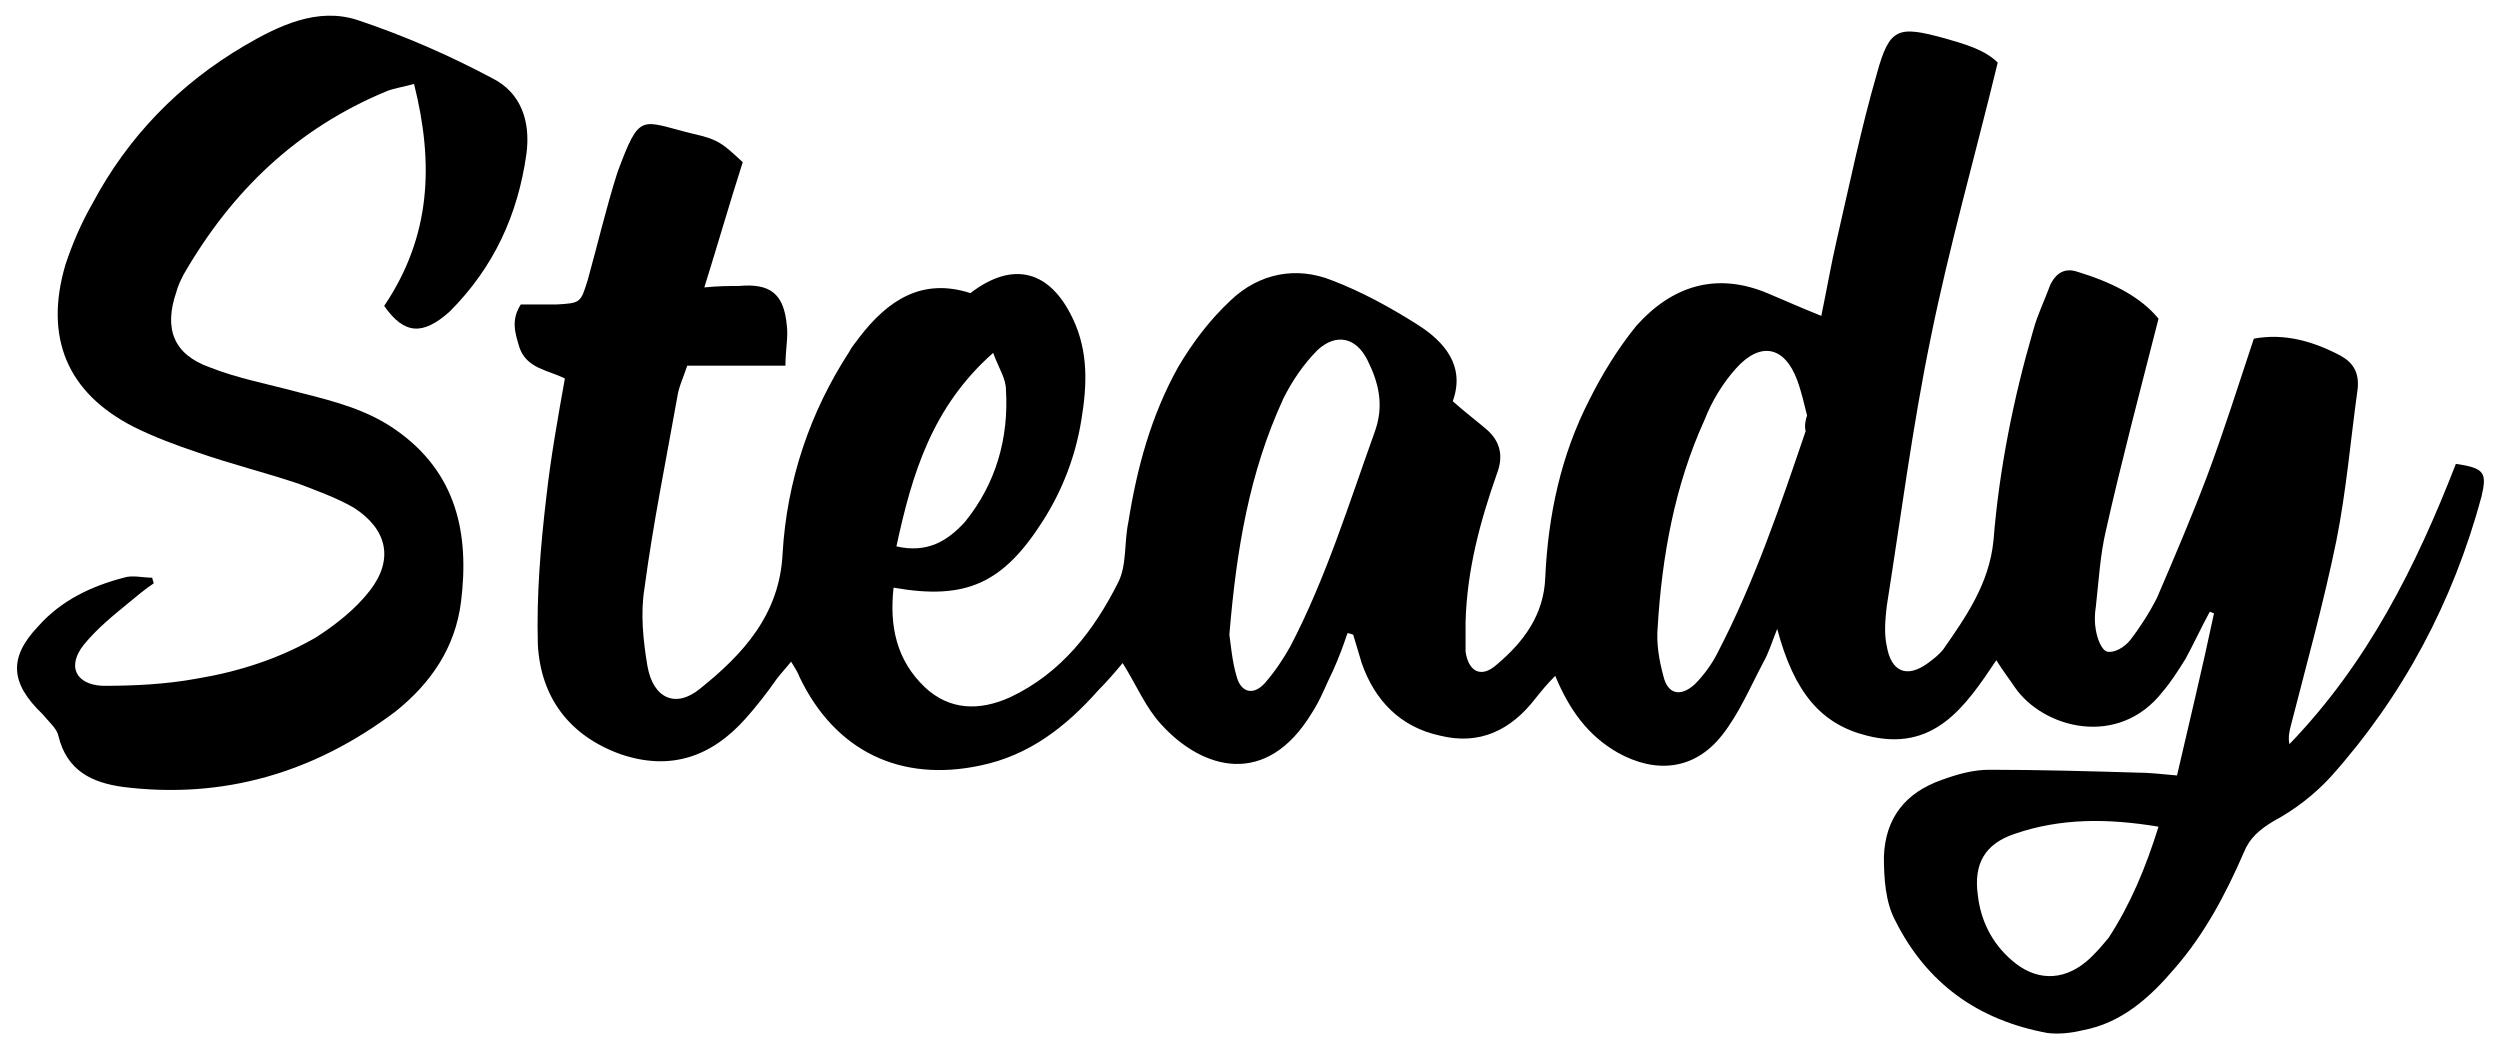
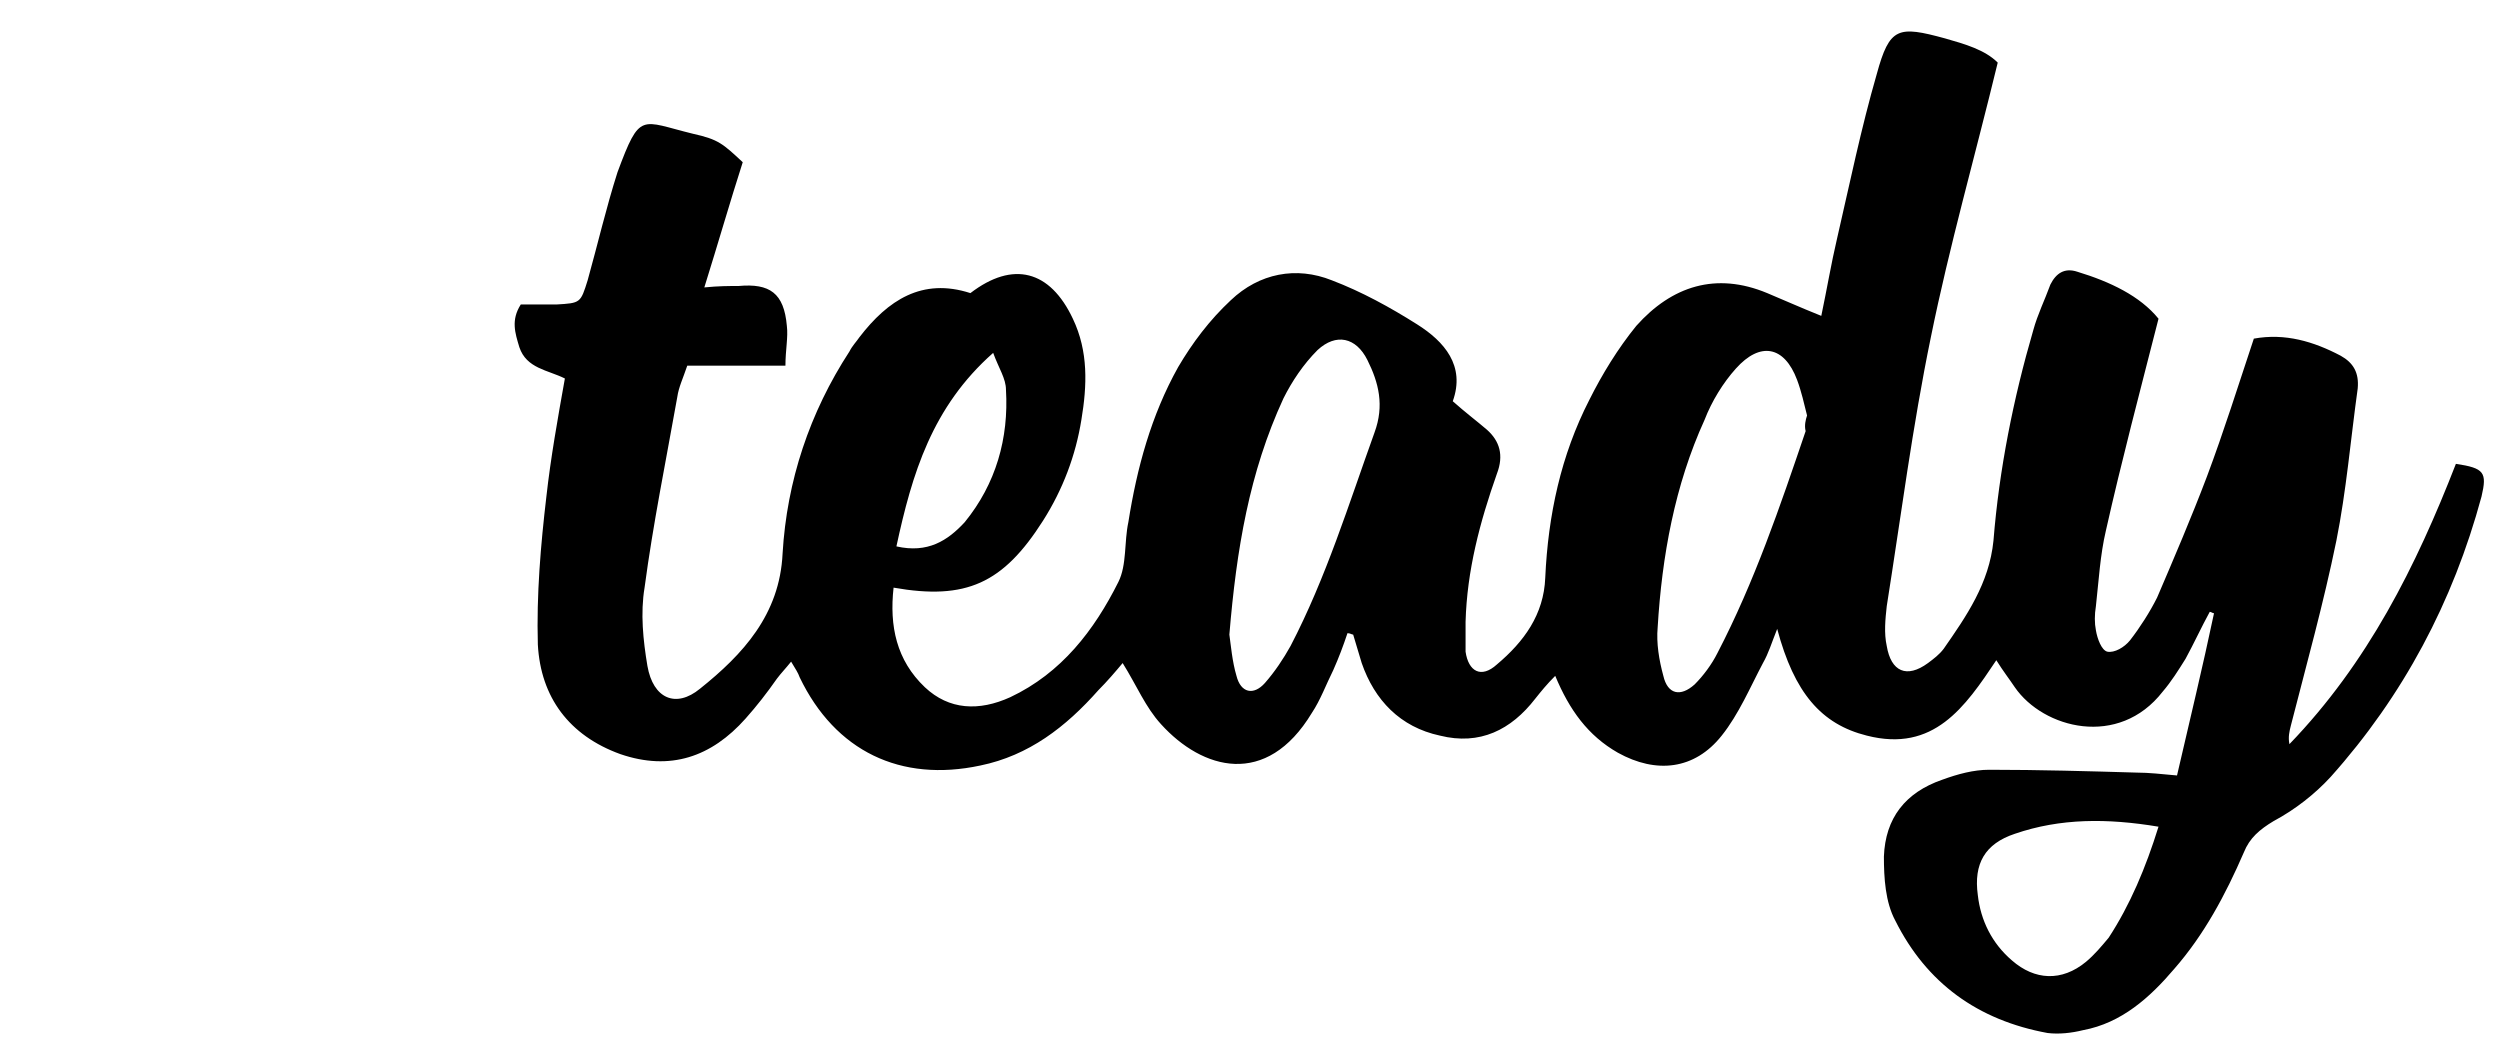
<svg xmlns="http://www.w3.org/2000/svg" version="1.1" x="0px" y="0px" viewBox="0 0 175.7 73.7" enable-background="new 0 0 175.7 73.7" xml:space="preserve">
  <g>
    <g>
      <path fill="currentColor" d="M63,38.4c2.2,0.5,3.6-0.4,4.8-1.7c2.2-2.7,3.1-5.9,2.9-9.3c0-0.8-0.5-1.5-0.9-2.6    C65.5,28.6,64.1,33.3,63,38.4 M151.7,58.1c-3.6-0.6-6.9-0.6-10.1,0.5c-2.1,0.7-2.9,2.1-2.6,4.3c0.2,1.8,1,3.4,2.4,4.6    c1.6,1.4,3.5,1.5,5.2,0.1c0.6-0.5,1.1-1.1,1.6-1.7C149.7,63.6,150.8,61,151.7,58.1 M127,29.2c-0.2-0.8-0.4-1.7-0.7-2.5    c-0.9-2.4-2.6-2.7-4.3-0.8c-0.9,1-1.7,2.3-2.2,3.6c-2.1,4.6-3,9.6-3.3,14.6c-0.1,1.1,0.1,2.3,0.4,3.4c0.3,1.3,1.2,1.5,2.2,0.6    c0.6-0.6,1.2-1.4,1.6-2.2c2.6-5,4.4-10.3,6.2-15.6C126.8,29.9,126.9,29.5,127,29.2 M86.4,44.6c0.1,0.7,0.2,1.9,0.5,2.9    c0.3,1.2,1.2,1.4,2,0.5c0.7-0.8,1.3-1.7,1.8-2.6c2.5-4.8,4.1-10,5.9-15c0.7-1.9,0.3-3.5-0.5-5.1c-0.8-1.6-2.2-1.9-3.5-0.7    c-1,1-1.8,2.2-2.4,3.4C87.8,33.2,86.9,38.6,86.4,44.6 M94.7,44.5c-0.3,0.9-0.6,1.7-1,2.6c-0.5,1-0.9,2.1-1.5,3    c-3.2,5.3-7.7,4-10.6,0.8c-1.1-1.2-1.7-2.7-2.7-4.3c-0.5,0.6-1.1,1.3-1.7,1.9c-2.3,2.6-4.9,4.6-8.3,5.3c-5.6,1.2-10.2-1-12.7-6.2    c-0.1-0.3-0.3-0.6-0.6-1.1c-0.4,0.5-0.7,0.8-1,1.2c-0.7,1-1.4,1.9-2.2,2.8c-2.4,2.7-5.3,3.7-8.8,2.5c-3.6-1.3-5.6-4-5.8-7.7    c-0.1-3.5,0.2-7,0.6-10.4c0.3-2.7,0.8-5.5,1.3-8.3c-1.2-0.6-2.7-0.7-3.2-2.2c-0.3-1-0.6-1.9,0.1-3c0.8,0,1.6,0,2.5,0    c1.7-0.1,1.7-0.1,2.2-1.7c0.7-2.5,1.3-5.1,2.1-7.6C45,7.8,45,8.5,48.7,9.4c1.8,0.4,2.1,0.7,3.5,2c-0.9,2.8-1.7,5.6-2.7,8.8    c1-0.1,1.7-0.1,2.4-0.1c2.2-0.2,3.2,0.5,3.4,2.8c0.1,0.8-0.1,1.7-0.1,2.8h-6.9c-0.3,0.9-0.6,1.5-0.7,2.2    c-0.8,4.5-1.7,8.9-2.3,13.4c-0.3,1.8-0.1,3.7,0.2,5.5c0.4,2.3,2,3,3.7,1.6c3-2.4,5.6-5.2,5.8-9.5c0.3-5.1,1.9-9.9,4.7-14.2    c0.2-0.4,0.5-0.7,0.7-1c2-2.6,4.4-4.2,7.8-3.1c3-2.3,5.6-1.6,7.2,1.8c1.1,2.3,1,4.7,0.6,7.1c-0.4,2.5-1.3,4.9-2.7,7.1    c-2.8,4.4-5.4,5.6-10.5,4.7c-0.3,2.7,0.2,5.1,2.2,7c1.7,1.6,3.8,1.7,6,0.7c3.6-1.7,5.9-4.7,7.6-8.1c0.6-1.2,0.4-2.8,0.7-4.2    c0.6-3.8,1.6-7.5,3.5-10.9c1-1.7,2.2-3.3,3.7-4.7c2-1.9,4.6-2.4,7.1-1.4c2.1,0.8,4.1,1.9,6,3.1c1.9,1.2,3.4,2.9,2.5,5.4    c0.9,0.8,1.7,1.4,2.4,2c0.9,0.8,1.2,1.8,0.7,3.1c-1.2,3.4-2.1,6.8-2.2,10.4c0,0.7,0,1.4,0,2.1c0.2,1.4,1.1,1.9,2.2,0.9    c1.9-1.6,3.3-3.5,3.4-6.1c0.2-4.4,1.1-8.6,3.1-12.5c0.9-1.8,2-3.6,3.3-5.2c2.5-2.8,5.6-3.8,9.2-2.3c1.2,0.5,2.3,1,3.8,1.6    c0.4-1.9,0.7-3.7,1.1-5.4c0.9-3.9,1.7-7.8,2.8-11.6c0.9-3.3,1.5-3.4,4.8-2.5c1.4,0.4,2.8,0.8,3.7,1.7c-1.6,6.6-3.4,12.9-4.7,19.3    c-1.3,6.3-2.1,12.6-3.1,18.9c-0.1,0.9-0.2,1.9,0,2.8c0.3,1.8,1.4,2.3,2.9,1.2c0.4-0.3,0.8-0.6,1.1-1c1.6-2.3,3.2-4.6,3.5-7.6    c0.4-5,1.4-10,2.8-14.8c0.3-1.1,0.8-2.1,1.2-3.2c0.4-0.8,1-1.2,1.9-0.9c2.3,0.7,4.4,1.7,5.7,3.3c-1.3,5.1-2.6,10-3.7,14.9    c-0.4,1.7-0.5,3.5-0.7,5.3c-0.1,0.6-0.1,1.2,0,1.7c0.1,0.6,0.4,1.4,0.8,1.5c0.5,0.1,1.2-0.3,1.6-0.8c0.7-0.9,1.4-2,1.9-3    c1.2-2.8,2.4-5.6,3.5-8.5c1.2-3.2,2.2-6.4,3.3-9.7c2.2-0.4,4.2,0.2,6.1,1.2c0.9,0.5,1.3,1.2,1.2,2.3c-0.5,3.6-0.8,7.2-1.5,10.7    c-0.9,4.4-2.1,8.7-3.2,13c-0.1,0.4-0.2,0.8-0.1,1.3c5.5-5.7,8.9-12.5,11.7-19.7c2,0.3,2.2,0.6,1.8,2.3c-2,7.4-5.5,14-10.6,19.7    c-1.1,1.2-2.5,2.3-4,3.1c-1,0.6-1.7,1.2-2.1,2.2c-1.3,3-2.8,5.8-4.9,8.2c-1.7,2-3.7,3.8-6.4,4.3c-0.8,0.2-1.7,0.3-2.5,0.2    c-4.9-0.9-8.5-3.5-10.7-7.9c-0.7-1.3-0.8-3-0.8-4.5c0.1-2.7,1.5-4.5,4.1-5.4c1.1-0.4,2.2-0.7,3.3-0.7c3.5,0,7,0.1,10.4,0.2    c0.8,0,1.7,0.1,2.8,0.2c0.9-3.9,1.8-7.6,2.6-11.4c-0.1,0-0.2-0.1-0.3-0.1c-0.6,1.1-1.1,2.2-1.7,3.3c-0.5,0.8-1,1.6-1.6,2.3    c-3.1,4-8.4,2.6-10.4-0.3c-0.4-0.6-0.8-1.1-1.3-1.9c-2.2,3.3-4.4,6.5-9.1,5.3c-3.2-0.8-5.1-3-6.3-7.5c-0.4,1-0.6,1.7-1,2.4    c-0.9,1.7-1.7,3.6-2.9,5.1c-1.9,2.4-4.6,2.7-7.3,1.2c-2.1-1.2-3.4-3-4.4-5.4c-0.6,0.6-1,1.1-1.4,1.6c-1.7,2.2-3.9,3.3-6.7,2.6    c-2.8-0.6-4.6-2.5-5.5-5.1c-0.2-0.7-0.4-1.3-0.6-2C95,44.6,94.9,44.5,94.7,44.5" />
-       <path fill="currentColor" d="M27,21.5c3.3-4.9,3.5-10,2.1-15.6c-0.7,0.2-1.4,0.3-1.9,0.5c-6.3,2.6-10.9,7-14.3,12.9    c-0.2,0.4-0.4,0.8-0.5,1.2c-0.9,2.6-0.2,4.4,2.3,5.3c2,0.8,4.2,1.2,6.4,1.8c2.4,0.6,4.7,1.2,6.7,2.6c4.3,3,5.2,7.3,4.6,12.1    c-0.4,3.2-2.1,5.7-4.6,7.7c-5.7,4.3-12.1,6.2-19.2,5.3c-2.1-0.3-3.9-1.1-4.5-3.6c-0.1-0.5-0.7-1-1.1-1.5c-2.3-2.2-2.4-4-0.3-6.2    c1.6-1.8,3.7-2.8,6-3.4c0.6-0.2,1.3,0,2,0c0,0.1,0.1,0.3,0.1,0.4c-0.6,0.4-1.2,0.9-1.8,1.4c-1.1,0.9-2.2,1.8-3.1,2.9    c-1.2,1.5-0.6,2.8,1.3,2.9c2.2,0,4.4-0.1,6.6-0.5c3-0.5,5.8-1.4,8.4-2.9c1.4-0.9,2.8-2,3.8-3.3c1.7-2.2,1.2-4.3-1.1-5.8    c-1.2-0.7-2.6-1.2-3.9-1.7c-2.4-0.8-4.8-1.4-7.1-2.2c-1.5-0.5-3.1-1.1-4.5-1.8c-4.7-2.4-6.3-6.3-4.8-11.4c0.5-1.5,1.1-2.9,1.9-4.3    C9,9.6,12.6,5.9,17.2,3.2c2.4-1.4,5.1-2.7,7.9-1.8c3.3,1.1,6.5,2.5,9.5,4.1c2,1,2.7,3,2.4,5.3c-0.6,4.3-2.3,8-5.4,11.1    C29.7,23.6,28.4,23.5,27,21.5" />
    </g>
  </g>
</svg>